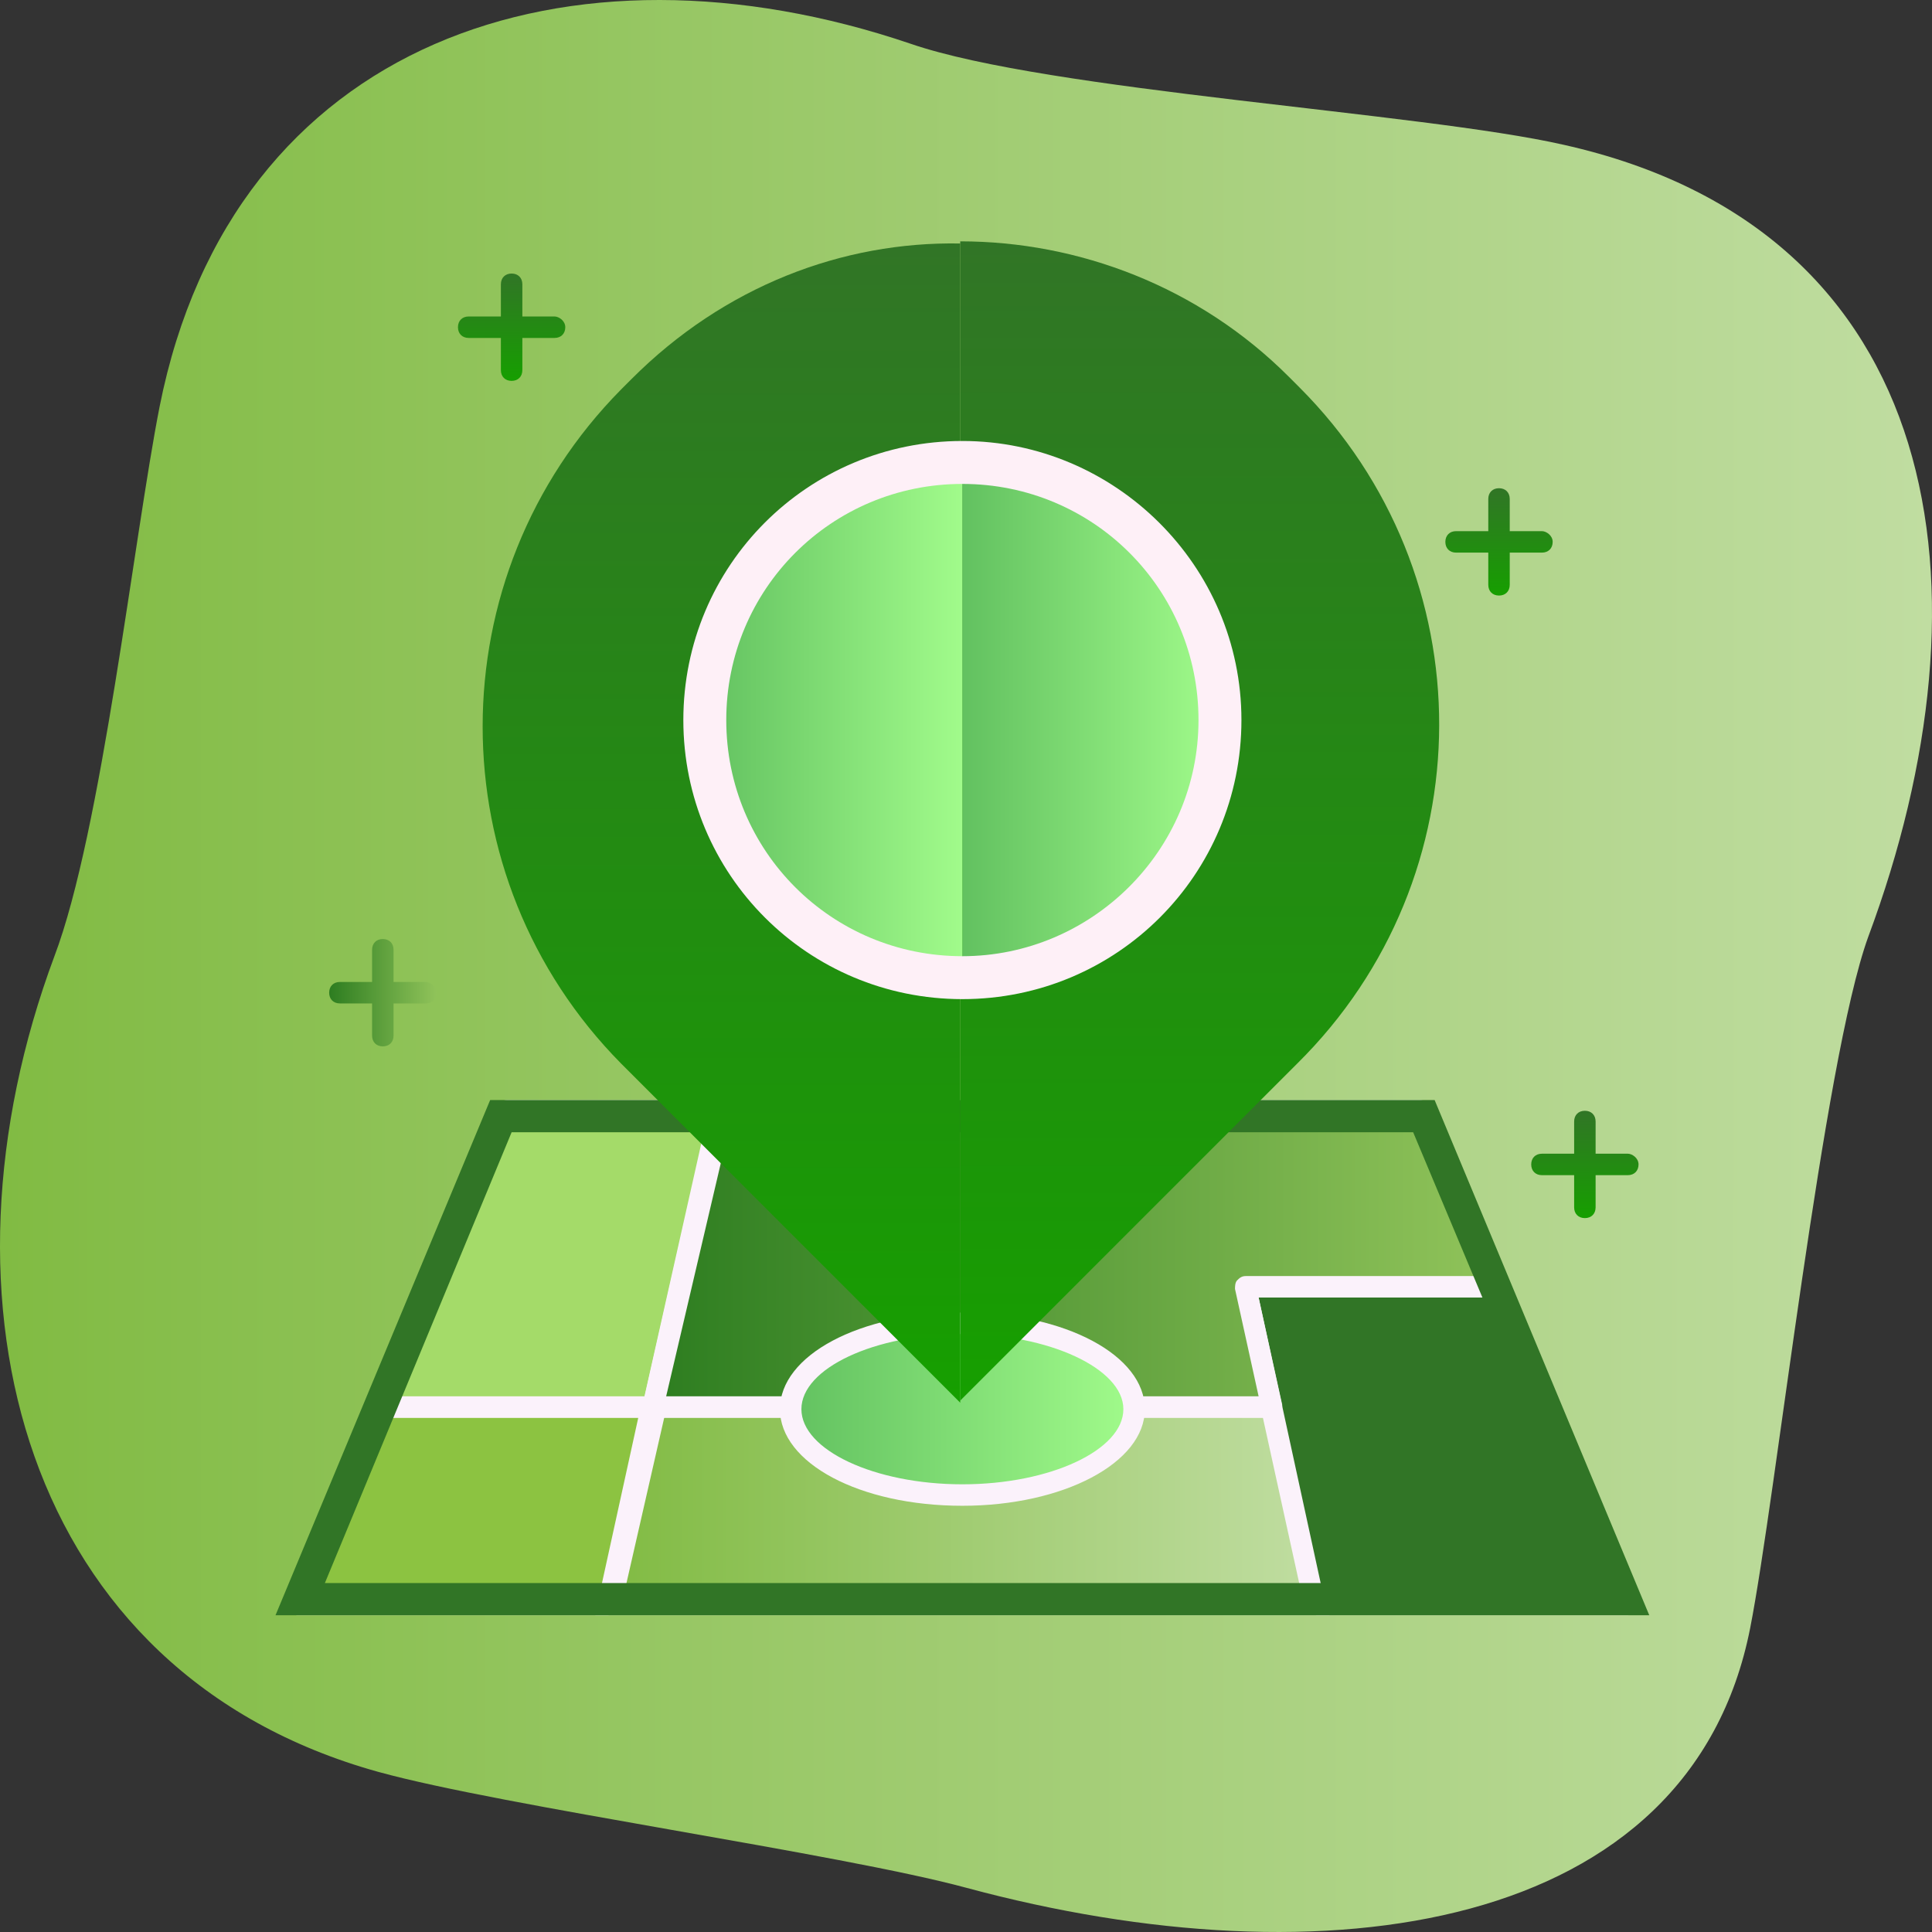
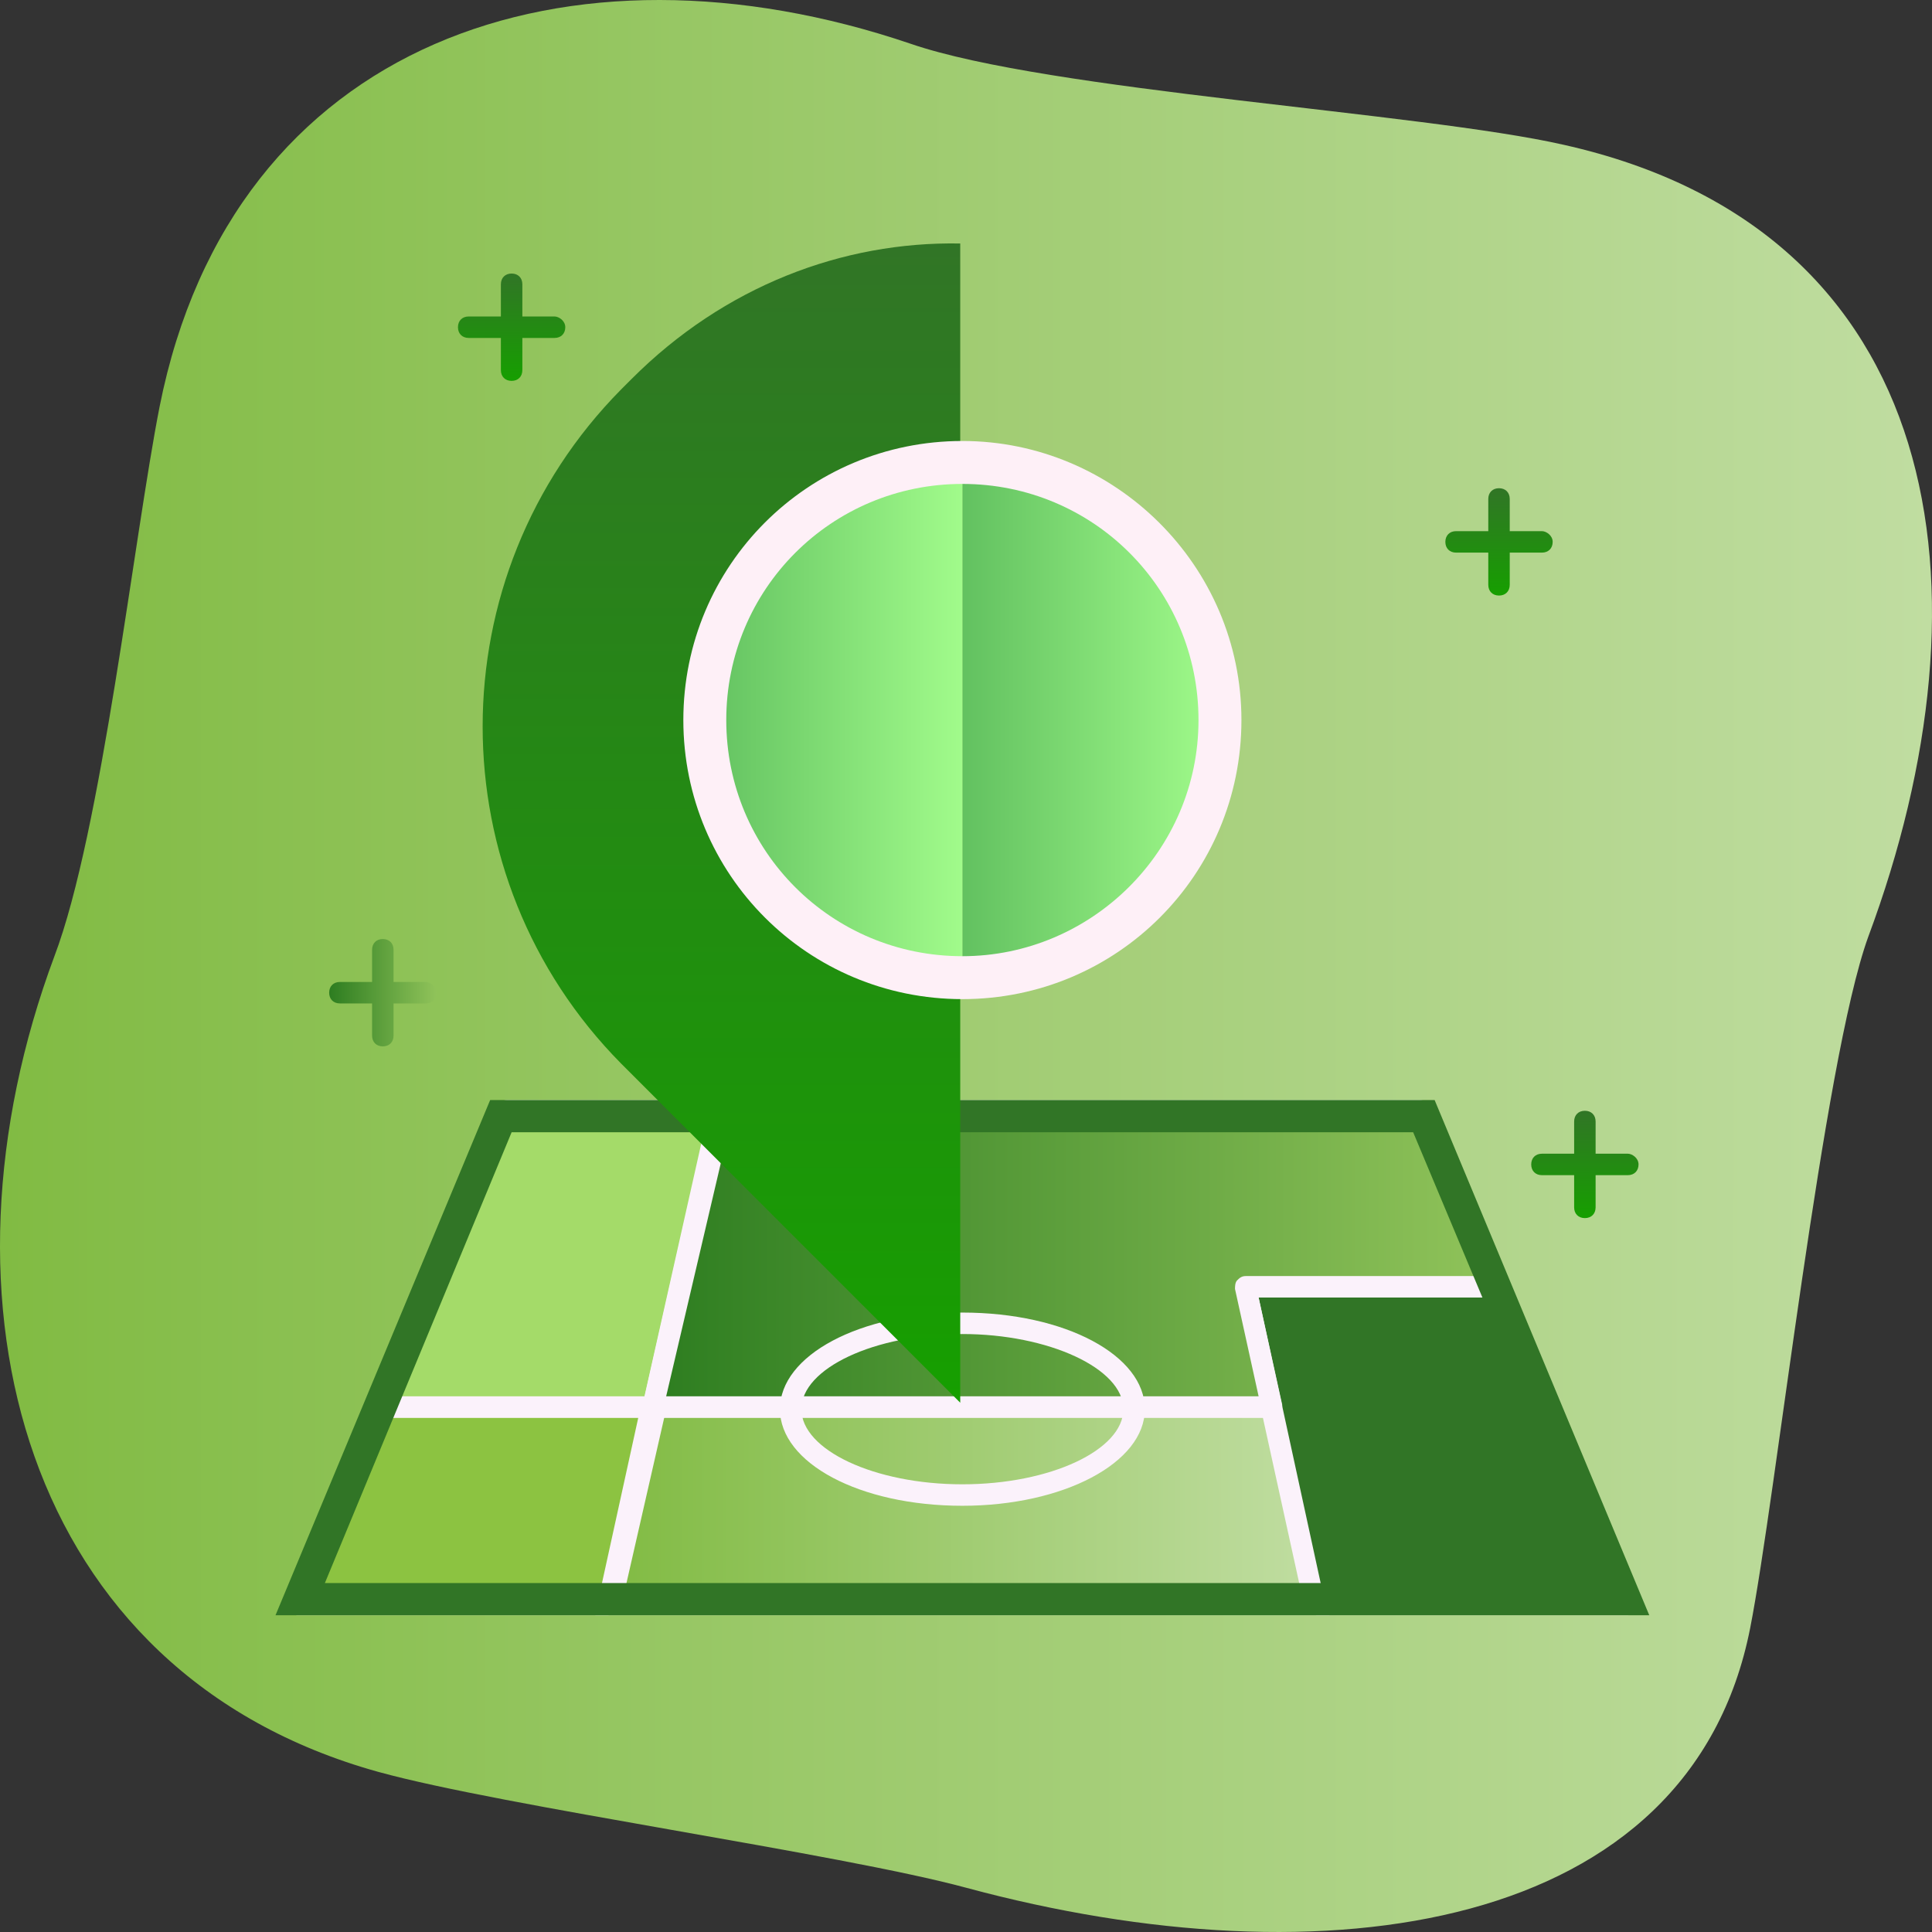
<svg xmlns="http://www.w3.org/2000/svg" width="256" height="256" viewBox="0 0 256 256" fill="none">
  <rect x="0" y="0" width="256" height="256" fill="#333333" stroke="none" />
  <path d="M207.161 19.178C188.389 14.912 138.899 12.067 120.696 5.809C75.473 -9.551 30.818 5.24 21.148 53.882C17.735 71.233 13.468 110.203 7.211 126.701C-9.854 172.498 2.945 221.708 50.159 234.793C66.656 239.344 111.31 245.602 128.091 250.154C175.59 262.954 223.942 256.127 231.906 215.735C235.319 198.383 241.576 140.64 247.549 124.141C264.614 78.344 258.073 30.556 207.161 19.178Z" fill="url(#paint0_linear_208_2732)" />
  <path d="M80.592 212.606H174.167L168.479 186.436H86.565L80.592 212.606Z" fill="url(#paint1_linear_208_2732)" />
  <path d="M176.158 214.028H78.885L85.427 185.014H169.616L176.158 214.028ZM82.298 211.184H172.46L167.341 187.859H87.702L82.298 211.184Z" fill="#FBF2FB" />
  <path d="M50.159 186.436L39.351 212.606H80.592L86.565 186.436H50.159Z" fill="#8CC341" />
  <path d="M80.591 214.028H39.35C38.781 214.028 38.497 213.744 38.212 213.459C37.928 213.175 37.928 212.606 38.212 212.037L49.305 185.868C49.589 185.299 50.158 185.014 50.727 185.014H86.849C87.418 185.014 87.702 185.299 87.987 185.583C88.271 185.868 88.271 186.436 88.271 186.721L82.298 212.89C81.729 213.459 81.16 214.028 80.591 214.028ZM41.341 211.184H79.454L84.573 187.859H51.011L41.341 211.184Z" fill="#FBF2FB" />
  <path d="M95.096 147.183H66.654L50.157 186.437H86.564L95.096 147.183Z" fill="#A4DB69" />
  <path d="M86.565 187.859H50.443C49.874 187.859 49.59 187.575 49.305 187.29C49.021 187.006 49.021 186.437 49.305 185.868L65.802 146.614C66.086 146.045 66.655 145.76 67.224 145.76H95.666C96.235 145.76 96.519 146.045 96.804 146.329C97.088 146.614 97.088 147.183 97.088 147.467L88.271 186.721C87.702 187.29 87.133 187.859 86.565 187.859ZM52.434 185.015H85.427L93.675 148.605H68.077L52.434 185.015Z" fill="#FBF2FB" />
  <path d="M197.774 170.508H164.781L174.167 212.607H215.693L197.774 170.508Z" fill="#317526" />
  <path d="M215.692 214.029H174.451C173.882 214.029 173.313 213.46 173.029 212.891L163.643 170.792C163.643 170.508 163.643 169.939 163.927 169.654C164.211 169.37 164.496 169.085 165.065 169.085H198.058C198.627 169.085 199.196 169.37 199.48 169.939L217.114 212.038C217.399 212.607 217.114 212.891 217.114 213.46C216.545 213.744 215.977 214.029 215.692 214.029ZM175.304 211.184H213.417L196.92 171.93H166.771L175.304 211.184Z" fill="#FBF2FB" />
  <path d="M197.774 170.508L188.104 147.183H126.953H95.097L86.564 186.437H168.478L164.781 170.508H197.774Z" fill="url(#paint2_linear_208_2732)" />
  <path d="M168.479 187.859H86.565C85.996 187.859 85.711 187.575 85.427 187.29C85.143 187.006 85.143 186.437 85.143 186.153L93.96 146.898C94.244 146.329 94.813 145.76 95.382 145.76H188.104C188.673 145.76 189.242 146.045 189.526 146.614L199.197 169.939C199.481 170.508 199.197 170.792 199.197 171.361C198.912 171.645 198.343 171.93 198.059 171.93H166.772L169.901 186.153C169.901 186.437 169.901 187.006 169.616 187.29C169.332 187.575 168.763 187.859 168.479 187.859ZM88.271 185.015H166.772L163.644 170.792C163.644 170.508 163.644 169.939 163.928 169.654C164.212 169.37 164.497 169.085 165.066 169.085H196.068L187.535 148.605H96.804L88.271 185.015Z" fill="#FBF2FB" />
-   <path d="M127.521 198.1C140.088 198.1 150.275 193.006 150.275 186.722C150.275 180.438 140.088 175.344 127.521 175.344C114.955 175.344 104.768 180.438 104.768 186.722C104.768 193.006 114.955 198.1 127.521 198.1Z" fill="url(#paint3_linear_208_2732)" />
  <path d="M127.522 199.523C113.869 199.523 103.346 193.834 103.346 186.722C103.346 179.611 113.869 173.922 127.522 173.922C141.174 173.922 151.698 179.611 151.698 186.722C151.698 193.834 140.89 199.523 127.522 199.523ZM127.522 176.766C115.86 176.766 106.19 181.318 106.19 186.722C106.19 192.127 115.86 196.678 127.522 196.678C139.183 196.678 148.853 192.127 148.853 186.722C148.853 181.318 138.899 176.766 127.522 176.766Z" fill="#FBF2FB" />
  <path d="M190.095 145.76H64.948L36.506 214.029H218.537L190.095 145.76ZM67.793 150.027H187.25L212.28 209.762H43.048L67.793 150.027Z" fill="#317526" />
  <path d="M83.721 50.184L82.299 51.606C57.838 76.354 57.838 116.177 82.299 140.924L127.237 185.868V32.264C111.594 31.979 95.951 37.953 83.721 50.184Z" fill="url(#paint4_linear_208_2732)" />
-   <path d="M172.176 51.322C171.607 50.753 171.323 50.468 170.754 49.9C158.808 37.953 142.881 31.979 127.237 31.979V185.583L171.892 140.924C196.921 116.177 196.921 76.069 172.176 51.322Z" fill="url(#paint5_linear_208_2732)" />
  <path d="M127.521 61.277V129.546C146.293 129.546 161.652 114.185 161.652 95.412C161.652 76.638 146.293 61.277 127.521 61.277Z" fill="url(#paint6_linear_208_2732)" />
  <path d="M93.391 95.412C93.391 114.185 108.75 129.546 127.521 129.546V61.277C108.465 61.277 93.391 76.353 93.391 95.412Z" fill="url(#paint7_linear_208_2732)" />
  <path d="M127.521 58.433C107.042 58.433 90.546 74.931 90.546 95.411C90.546 115.892 107.042 132.39 127.521 132.39C147.999 132.39 164.496 115.892 164.496 95.411C164.496 74.931 147.715 58.433 127.521 58.433ZM127.521 126.701C110.171 126.701 96.234 112.763 96.234 95.411C96.234 78.06 110.171 64.122 127.521 64.122C144.871 64.122 158.808 78.06 158.808 95.411C158.808 112.763 144.586 126.701 127.521 126.701Z" fill="#FEF0F7" />
  <path d="M73.481 41.935H69.214V37.668C69.214 36.815 68.645 36.246 67.792 36.246C66.939 36.246 66.37 36.815 66.37 37.668V41.935H62.104C61.251 41.935 60.682 42.504 60.682 43.357C60.682 44.211 61.251 44.78 62.104 44.78H66.37V49.046C66.37 49.9 66.939 50.469 67.792 50.469C68.645 50.469 69.214 49.9 69.214 49.046V44.78H73.481C74.334 44.78 74.903 44.211 74.903 43.357C74.903 42.504 74.05 41.935 73.481 41.935Z" fill="url(#paint8_linear_208_2732)" />
  <path d="M56.415 130.115H52.149V125.849C52.149 124.995 51.58 124.426 50.727 124.426C49.873 124.426 49.305 124.995 49.305 125.849V130.115H45.038C44.185 130.115 43.616 130.684 43.616 131.538C43.616 132.391 44.185 132.96 45.038 132.96H49.305V137.227C49.305 138.08 49.873 138.649 50.727 138.649C51.58 138.649 52.149 138.08 52.149 137.227V132.96H56.415C57.269 132.96 57.837 132.391 57.837 131.538C57.837 130.684 56.984 130.115 56.415 130.115Z" fill="url(#paint9_linear_208_2732)" />
  <path d="M204.316 70.38H200.049V66.114C200.049 65.26 199.48 64.691 198.627 64.691C197.774 64.691 197.205 65.26 197.205 66.114V70.38H192.939C192.085 70.38 191.517 70.949 191.517 71.803C191.517 72.656 192.085 73.225 192.939 73.225H197.205V77.492C197.205 78.345 197.774 78.914 198.627 78.914C199.48 78.914 200.049 78.345 200.049 77.492V73.225H204.316C205.169 73.225 205.738 72.656 205.738 71.803C205.738 70.949 204.885 70.38 204.316 70.38Z" fill="url(#paint10_linear_208_2732)" />
  <path d="M215.693 152.872H211.426V148.605C211.426 147.752 210.857 147.183 210.004 147.183C209.151 147.183 208.582 147.752 208.582 148.605V152.872H204.316C203.462 152.872 202.894 153.441 202.894 154.294C202.894 155.147 203.462 155.716 204.316 155.716H208.582V159.983C208.582 160.836 209.151 161.405 210.004 161.405C210.857 161.405 211.426 160.836 211.426 159.983V155.716H215.693C216.546 155.716 217.115 155.147 217.115 154.294C217.115 153.441 216.261 152.872 215.693 152.872Z" fill="url(#paint11_linear_208_2732)" />
  <defs>
    <linearGradient id="paint0_linear_208_2732" x1="0.27" y1="128.192" x2="256.067" y2="128.192" gradientUnits="userSpaceOnUse">
      <stop stop-color="#81BB43" />
      <stop offset="1" stop-color="#C0DDA1" />
    </linearGradient>
    <linearGradient id="paint1_linear_208_2732" x1="80.691" y1="199.541" x2="174.192" y2="199.541" gradientUnits="userSpaceOnUse">
      <stop stop-color="#81BB43" />
      <stop offset="1" stop-color="#C0DDA1" />
    </linearGradient>
    <linearGradient id="paint2_linear_208_2732" x1="86.529" y1="166.786" x2="197.739" y2="166.786" gradientUnits="userSpaceOnUse">
      <stop stop-color="#2D7D20" />
      <stop offset="1" stop-color="#90C35A" />
    </linearGradient>
    <linearGradient id="paint3_linear_208_2732" x1="104.705" y1="186.726" x2="150.262" y2="186.726" gradientUnits="userSpaceOnUse">
      <stop stop-color="#62C160" />
      <stop offset="1" stop-color="#A1FB8B" />
    </linearGradient>
    <linearGradient id="paint4_linear_208_2732" x1="95.595" y1="32.254" x2="95.595" y2="185.868" gradientUnits="userSpaceOnUse">
      <stop stop-color="#317526" />
      <stop offset="1" stop-color="#169F00" />
    </linearGradient>
    <linearGradient id="paint5_linear_208_2732" x1="158.968" y1="31.979" x2="158.968" y2="185.583" gradientUnits="userSpaceOnUse">
      <stop stop-color="#317526" />
      <stop offset="1" stop-color="#169F00" />
    </linearGradient>
    <linearGradient id="paint6_linear_208_2732" x1="127.475" y1="95.421" x2="161.642" y2="95.421" gradientUnits="userSpaceOnUse">
      <stop stop-color="#62C160" />
      <stop offset="1" stop-color="#A1FB8B" />
    </linearGradient>
    <linearGradient id="paint7_linear_208_2732" x1="93.344" y1="95.421" x2="127.511" y2="95.421" gradientUnits="userSpaceOnUse">
      <stop stop-color="#62C160" />
      <stop offset="1" stop-color="#A1FB8B" />
    </linearGradient>
    <linearGradient id="paint8_linear_208_2732" x1="67.792" y1="36.246" x2="67.792" y2="50.469" gradientUnits="userSpaceOnUse">
      <stop stop-color="#317526" />
      <stop offset="1" stop-color="#169F00" />
    </linearGradient>
    <linearGradient id="paint9_linear_208_2732" x1="43.612" y1="131.529" x2="57.833" y2="131.529" gradientUnits="userSpaceOnUse">
      <stop stop-color="#2D7D20" />
      <stop offset="1" stop-color="#90C35A" />
    </linearGradient>
    <linearGradient id="paint10_linear_208_2732" x1="198.627" y1="64.691" x2="198.627" y2="78.914" gradientUnits="userSpaceOnUse">
      <stop stop-color="#317526" />
      <stop offset="1" stop-color="#169F00" />
    </linearGradient>
    <linearGradient id="paint11_linear_208_2732" x1="210.004" y1="147.183" x2="210.004" y2="161.405" gradientUnits="userSpaceOnUse">
      <stop stop-color="#317526" />
      <stop offset="1" stop-color="#169F00" />
    </linearGradient>
  </defs>
</svg>